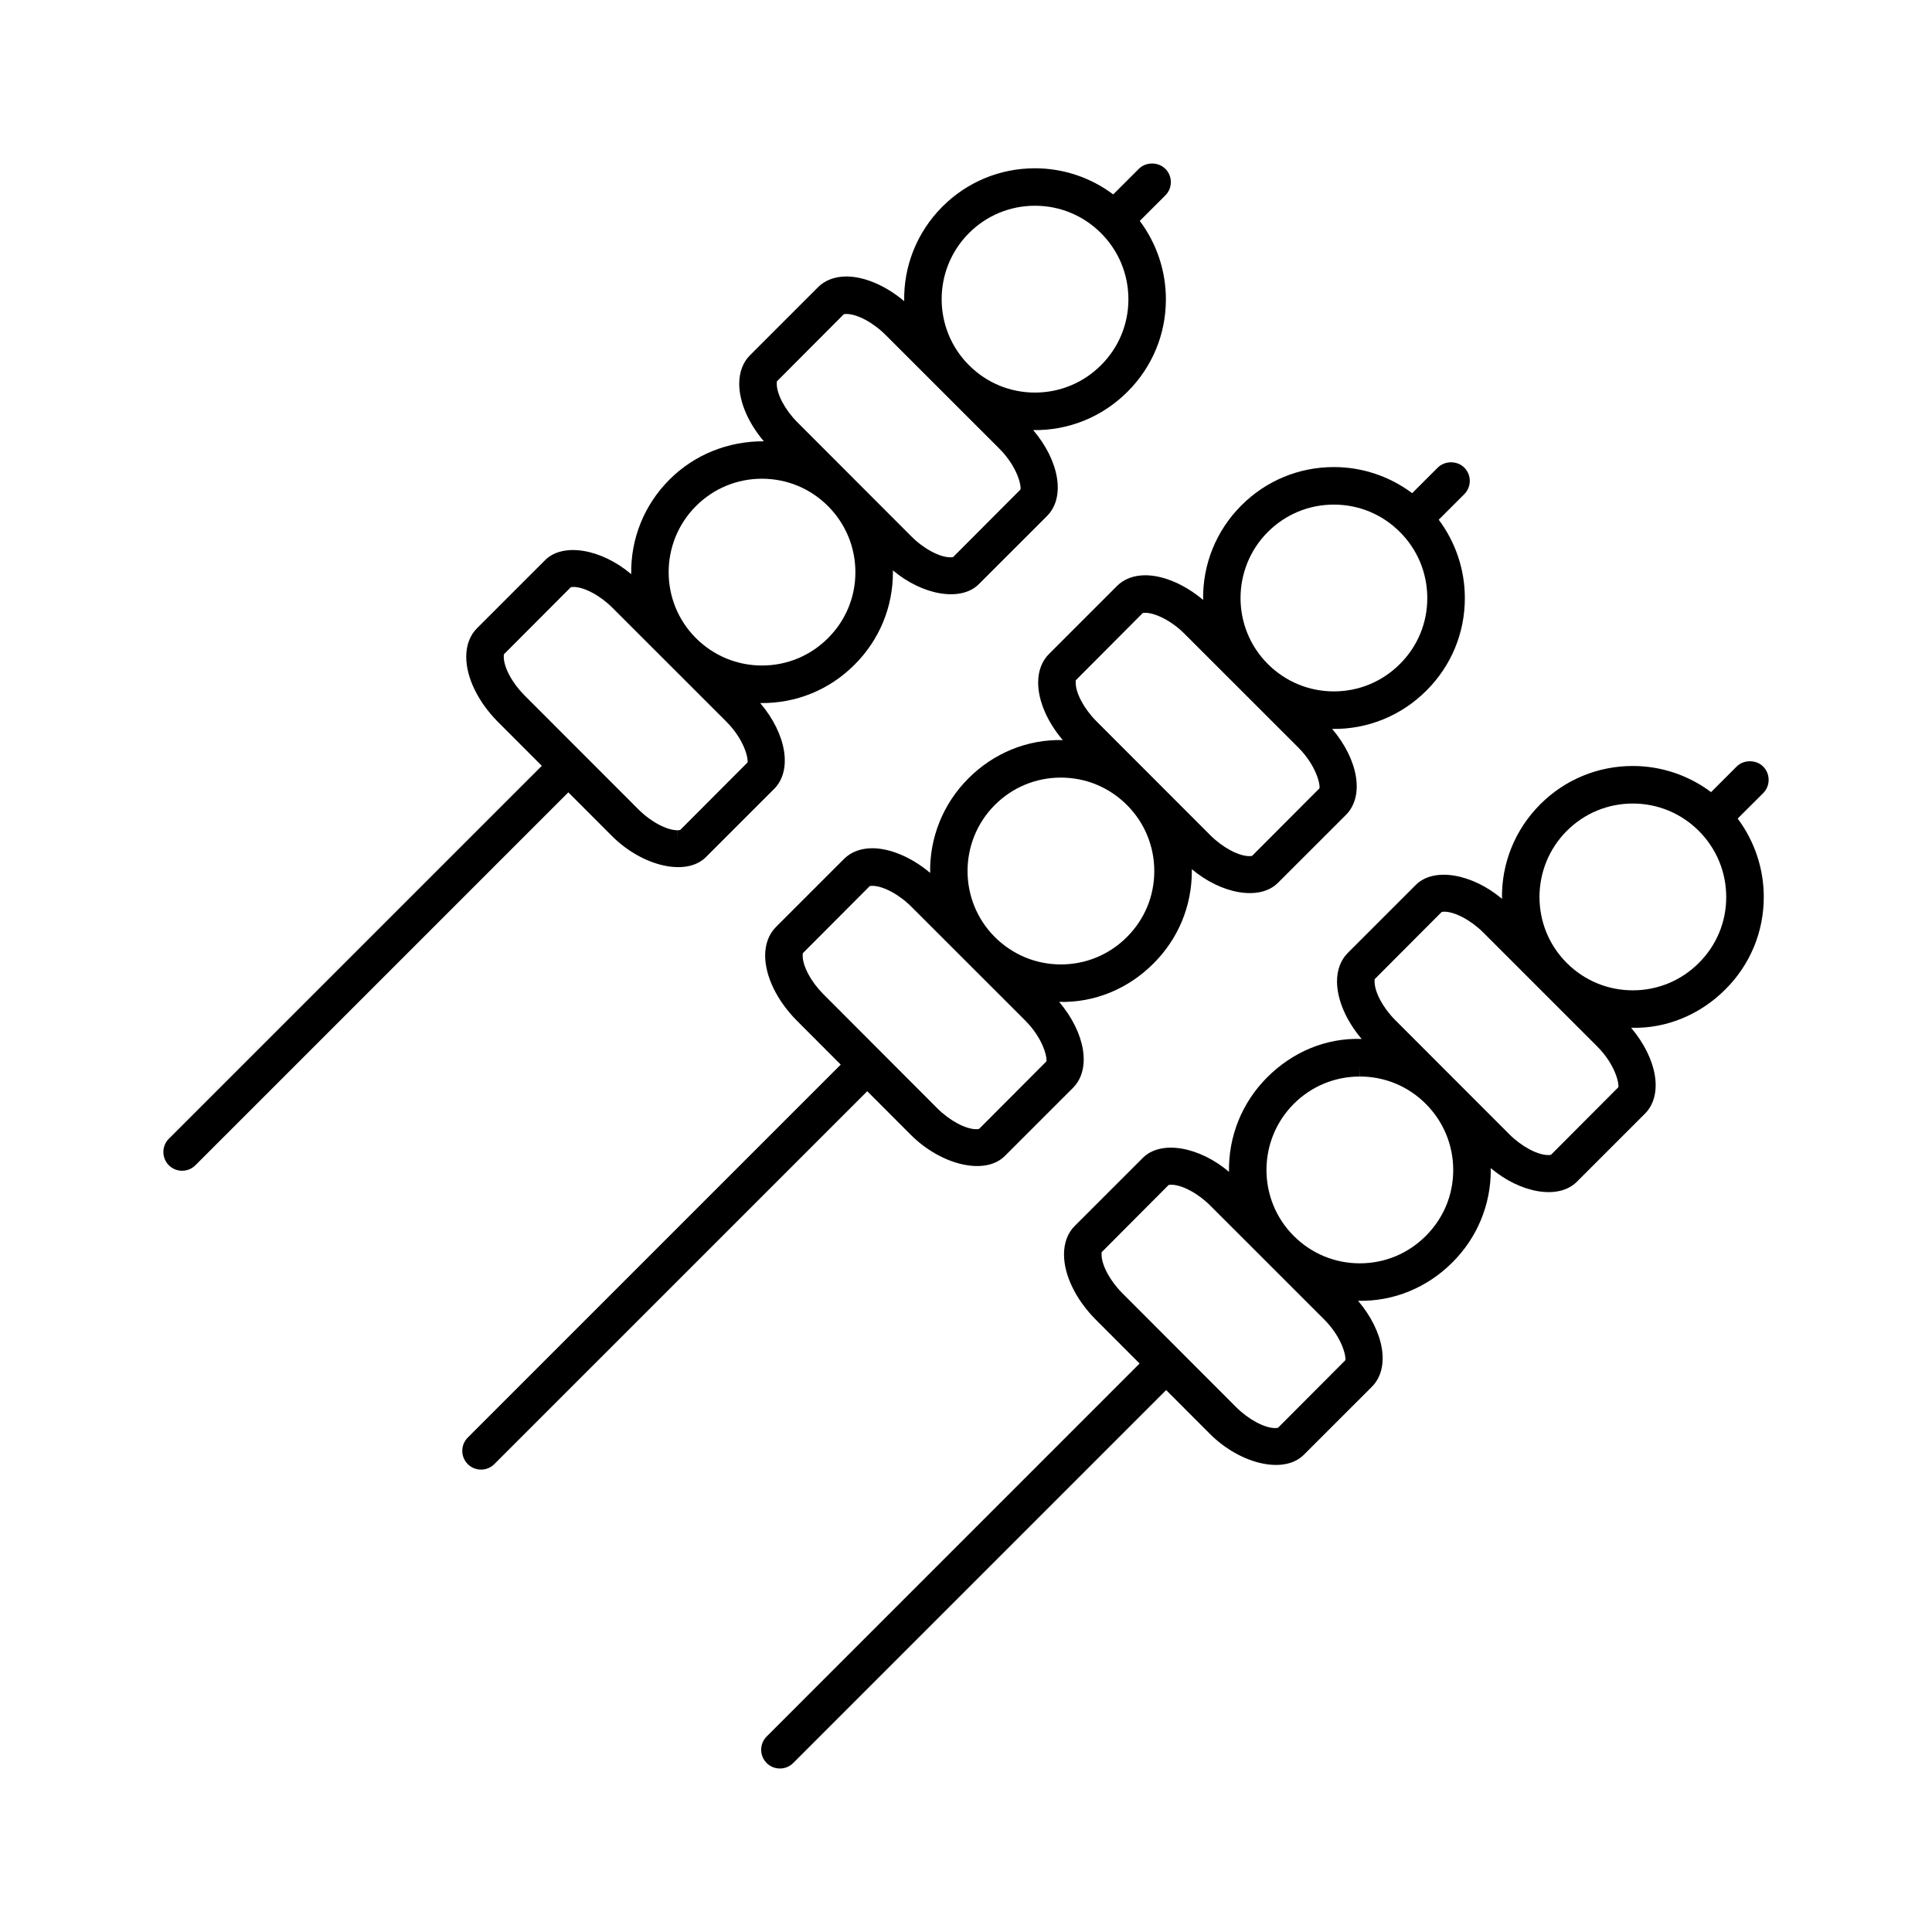
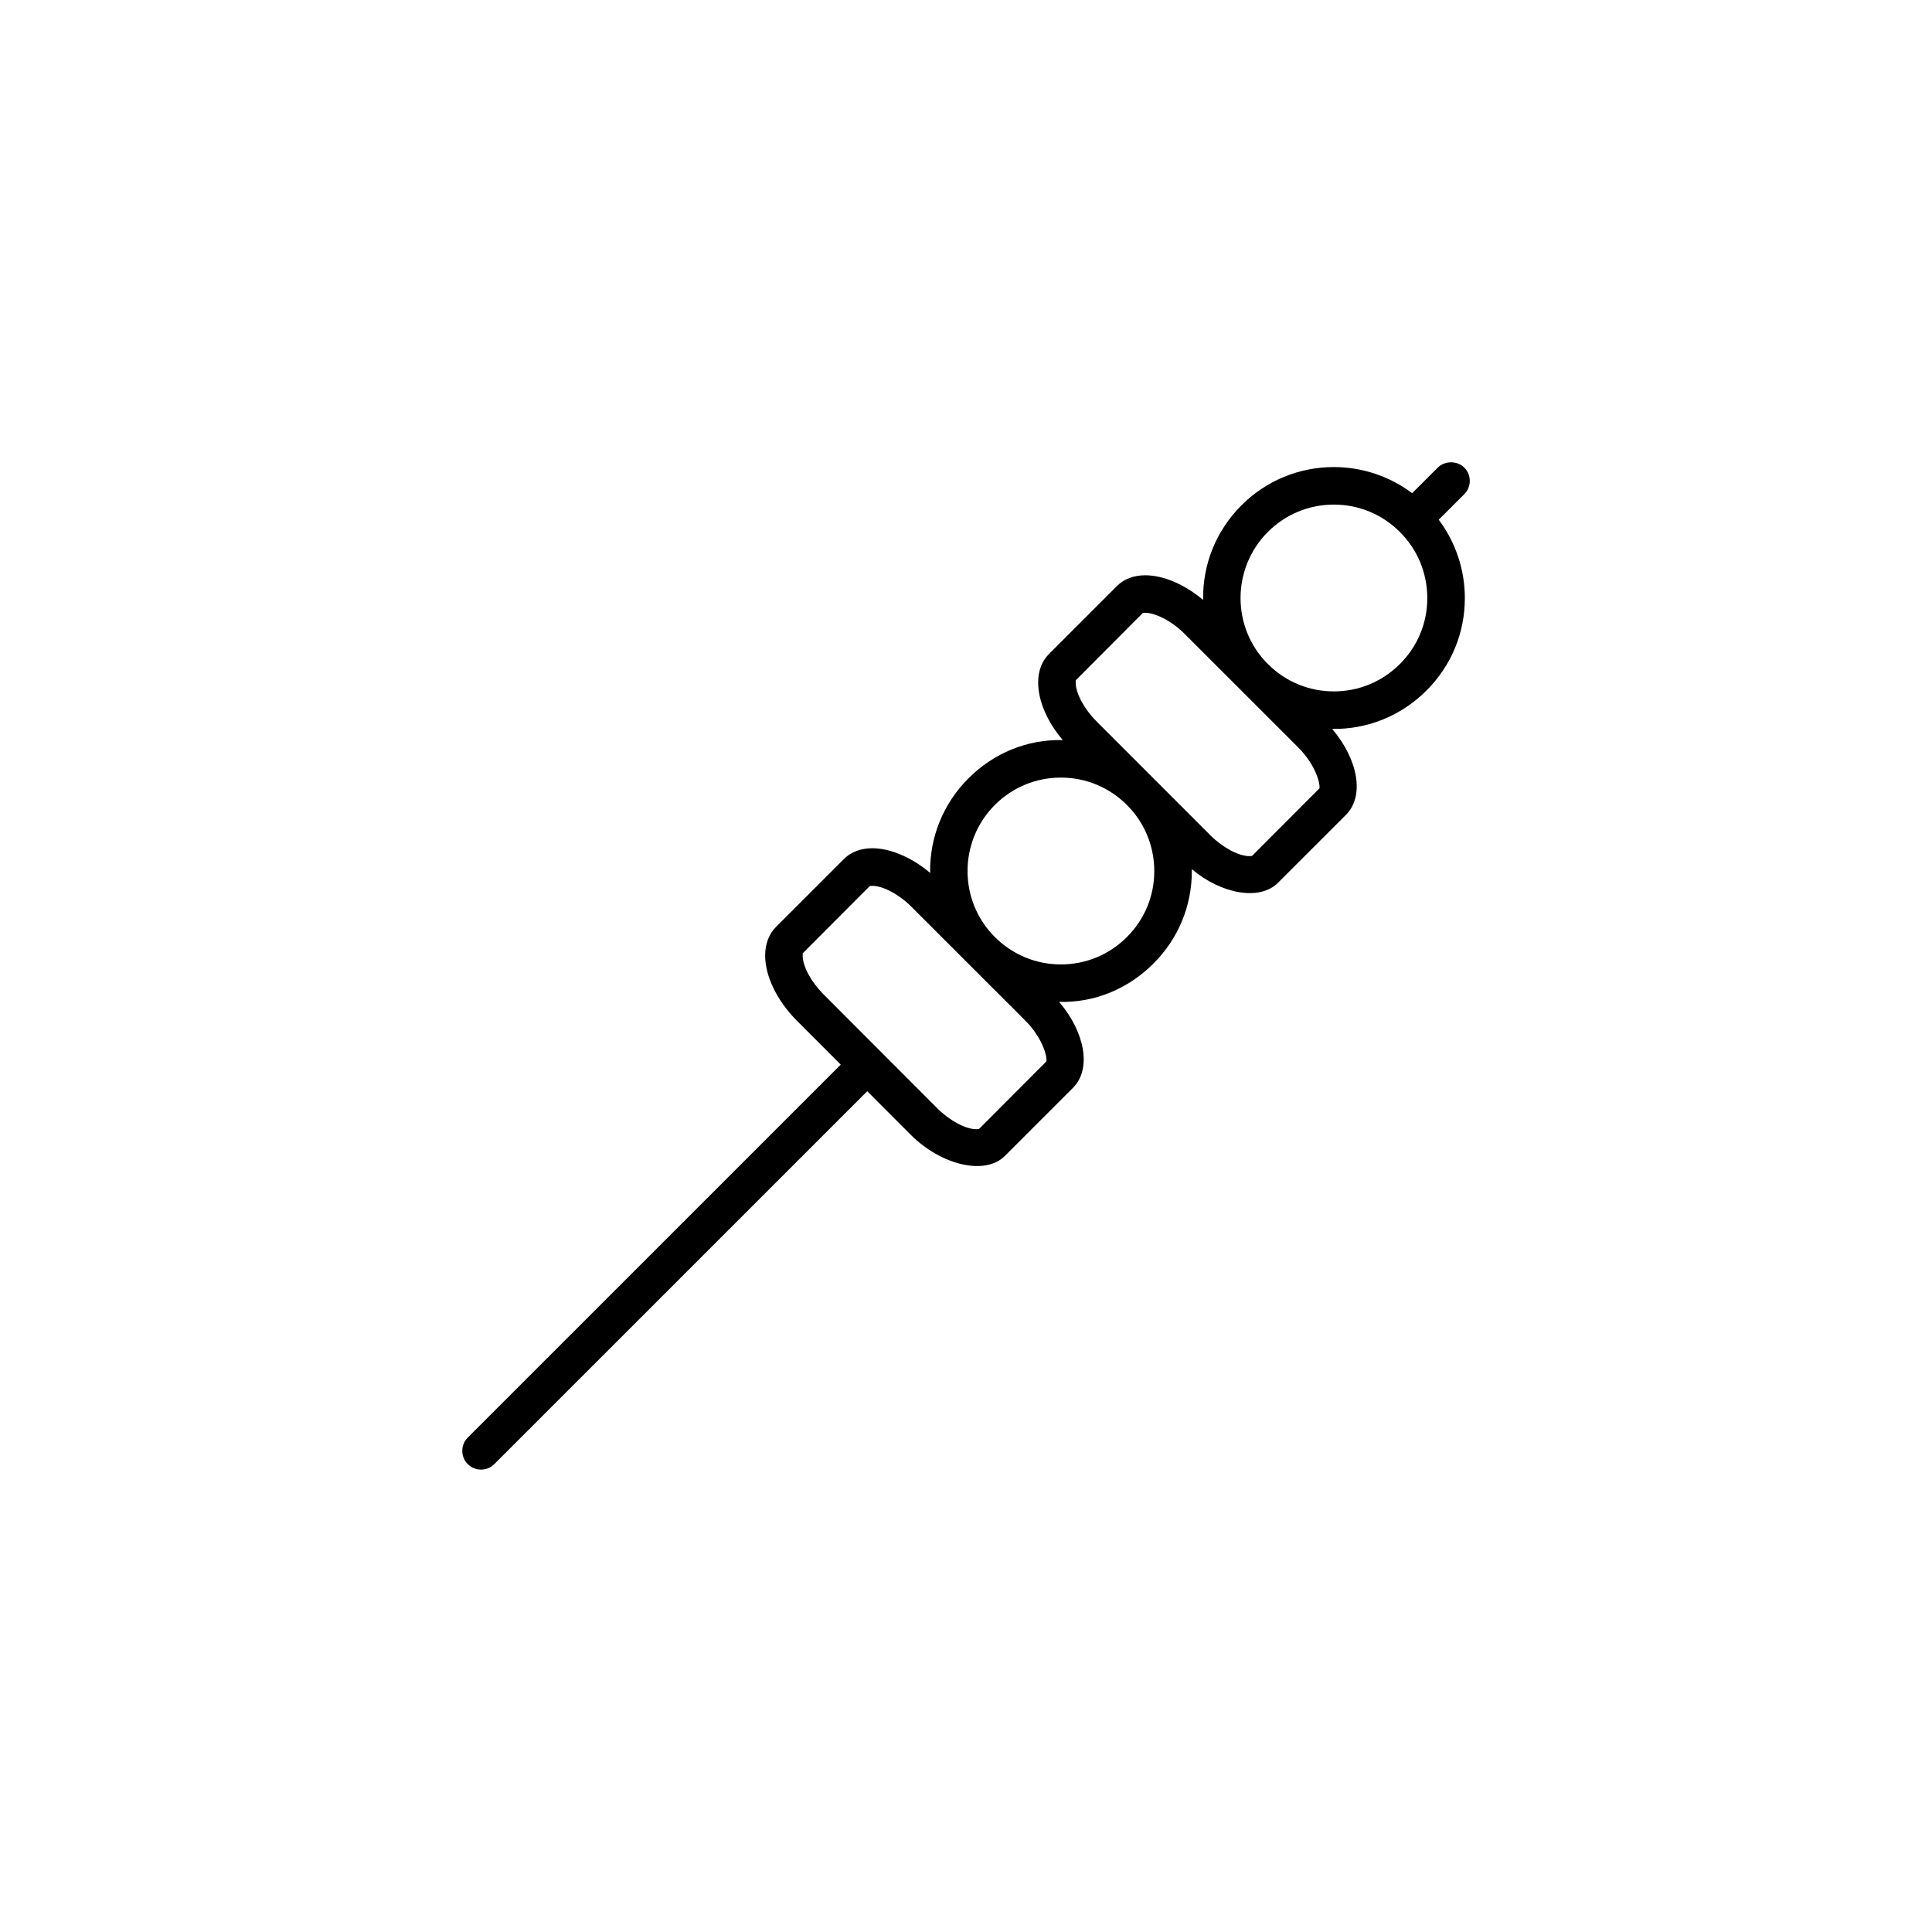
<svg xmlns="http://www.w3.org/2000/svg" fill="#000000" width="800px" height="800px" version="1.1" viewBox="144 144 512 512">
  <g>
-     <path d="m306.17 365.55c8.07 8.07 19.715 10.789 24.906 5.59l18.047-18.039c4.961-4.961 3.281-14.605-3.656-22.785 9.477 0.133 18.348-3.496 24.996-10.164 6.566-6.551 10.176-15.246 10.172-24.492 0-0.168 0-0.336-0.004-0.508 7.898 6.656 18.074 8.383 22.785 3.641l18.043-18.031c4.965-4.969 3.285-14.617-3.656-22.785 9.41 0.156 18.336-3.496 25-10.164 6.559-6.543 10.172-15.242 10.172-24.492 0-7.512-2.445-14.801-6.922-20.777l6.781-6.773c0.945-0.938 1.453-2.188 1.453-3.519 0-1.328-0.52-2.578-1.449-3.504-1.891-1.891-5.168-1.879-7.043 0l-6.781 6.773c-5.973-4.481-13.246-6.926-20.738-6.926-9.277 0-17.988 3.617-24.539 10.176-6.738 6.754-10.293 15.738-10.117 25.039-4.828-4.082-10.512-6.539-15.324-6.539-3.059 0.004-5.656 0.988-7.5 2.832l-18.043 18.043c-1.863 1.867-2.852 4.488-2.852 7.578 0.012 4.828 2.41 10.375 6.523 15.219-9.438-0.031-18.363 3.5-25.031 10.176-6.738 6.75-10.285 15.734-10.113 25.039-7.879-6.676-18.055-8.477-22.824-3.715l-18.047 18.047c-1.863 1.863-2.852 4.481-2.852 7.566 0.004 5.488 3.113 11.902 8.309 17.16l11.719 11.734-98.832 98.82c-0.938 0.938-1.457 2.188-1.457 3.519 0 1.328 0.52 2.578 1.453 3.516s2.188 1.453 3.516 1.453 2.582-0.52 3.516-1.453l98.832-98.828zm94.613-159.77c4.672-4.68 10.891-7.258 17.496-7.258 6.602 0 12.816 2.578 17.504 7.258 4.68 4.695 7.258 10.922 7.258 17.535 0 6.59-2.578 12.793-7.258 17.461-4.68 4.68-10.895 7.258-17.504 7.258-6.613 0-12.816-2.57-17.508-7.273-9.637-9.637-9.629-25.324 0.012-34.98zm-50.922 39.312 17.742-17.801c0.059-0.02 0.301-0.09 0.707-0.09 2.828 0 7.078 2.266 10.332 5.512l30.207 30.191c4.961 4.992 5.848 10.07 5.582 10.828l-17.828 17.875c-0.059 0.02-0.305 0.09-0.723 0.09-2.832 0-7.086-2.266-10.332-5.516l-30.285-30.324c-3.234-3.269-5.406-7.352-5.414-10.156-0.004-0.391 0.047-0.609 0.012-0.609zm-21.43 33.031c4.672-4.68 10.883-7.258 17.496-7.258s12.824 2.578 17.504 7.258c4.68 4.688 7.258 10.91 7.258 17.535 0 6.598-2.578 12.793-7.262 17.453-4.672 4.68-10.875 7.254-17.492 7.254-6.606 0-12.82-2.578-17.52-7.273-9.625-9.625-9.617-25.312 0.016-34.969zm-45.516 50.074c-3.238-3.281-5.41-7.363-5.414-10.16 0-0.395 0.051-0.609 0.012-0.609l17.75-17.801c0.051-0.02 0.293-0.082 0.699-0.082 2.844 0 7.09 2.266 10.332 5.512l30.203 30.188c4.965 4.981 5.852 10.07 5.602 10.82l-17.832 17.879c-0.051 0.02-0.289 0.082-0.684 0.082l-0.047 2.625 0.02-2.625h-0.031c-2.828 0-7.07-2.266-10.316-5.516z" />
    <path d="m385.38 444.75c8.051 8.047 19.699 10.832 24.914 5.59l18.047-18.039c4.953-4.953 3.281-14.602-3.652-22.793 9.414 0.262 18.332-3.488 24.984-10.16 6.57-6.543 10.18-15.242 10.176-24.492 0-0.172 0-0.34-0.004-0.516 7.887 6.641 17.996 8.418 22.801 3.641l18.043-18.031c4.961-4.965 3.281-14.609-3.656-22.785 9.379 0.172 18.344-3.5 24.992-10.164 6.57-6.543 10.18-15.246 10.172-24.492 0.012-7.5-2.434-14.793-6.922-20.781l6.781-6.773c1.93-1.938 1.938-5.086 0-7.031-1.867-1.875-5.152-1.883-7.039 0l-6.781 6.773c-5.969-4.481-13.242-6.922-20.738-6.922-9.273 0-17.984 3.609-24.539 10.176-6.738 6.754-10.293 15.738-10.117 25.039-4.824-4.078-10.508-6.539-15.324-6.539-3.066 0.004-5.656 0.988-7.5 2.832l-18.043 18.043c-1.863 1.867-2.856 4.488-2.856 7.578 0.012 4.84 2.414 10.387 6.523 15.223-9.477-0.227-18.359 3.488-25.031 10.172-6.734 6.754-10.281 15.734-10.113 25.031-4.812-4.074-10.496-6.527-15.32-6.539-3.059 0-5.652 0.98-7.504 2.828l-18.047 18.047c-1.859 1.867-2.844 4.481-2.856 7.566 0.016 5.496 3.121 11.902 8.309 17.156l11.723 11.746-98.848 98.844c-1.93 1.941-1.93 5.102 0.012 7.031 0.938 0.938 2.188 1.449 3.516 1.449 1.332 0 2.582-0.52 3.512-1.453l98.832-98.824zm94.605-159.77c4.68-4.68 10.895-7.258 17.508-7.258 6.606 0 12.816 2.578 17.496 7.258 4.68 4.68 7.258 10.91 7.258 17.535 0 6.598-2.578 12.793-7.258 17.453-4.676 4.68-10.891 7.258-17.496 7.258-6.606 0-12.816-2.578-17.52-7.273-9.625-9.625-9.621-25.316 0.012-34.973zm-33.164 21.504c0.059-0.02 0.293-0.082 0.707-0.09 2.394 0.004 6.707 1.898 10.328 5.512l30.203 30.191c4.969 4.992 5.856 10.082 5.602 10.828l-17.832 17.875c-0.059 0.02-0.301 0.082-0.738 0.082-2.828 0-7.074-2.273-10.328-5.519l-30.285-30.309c-3.227-3.273-5.398-7.363-5.41-10.141 0.004-0.363 0.051-0.598 0-0.598-0.004 0-0.016 0.004-0.031 0.016zm-39.188 50.844c4.68-4.68 10.895-7.258 17.504-7.258 6.617 0 12.824 2.578 17.504 7.254 4.68 4.68 7.258 10.91 7.258 17.539 0 6.598-2.578 12.793-7.258 17.461-4.672 4.68-10.879 7.258-17.492 7.258-6.606 0-12.816-2.578-17.523-7.273-9.625-9.633-9.621-25.324 0.008-34.98zm-45.508 50.062c-3.234-3.273-5.406-7.352-5.41-10.141 0-0.398 0.051-0.613 0.012-0.613l17.75-17.801c0.051-0.02 0.289-0.082 0.691-0.082 2.84 0 7.086 2.266 10.332 5.512l30.207 30.195c4.965 4.992 5.852 10.078 5.59 10.828l-17.82 17.871c-0.059 0.027-0.305 0.09-0.754 0.09-2.824 0-7.062-2.273-10.312-5.519z" />
-     <path d="m611.28 354.17c1.91-1.941 1.906-5.098-0.02-7.031-1.875-1.867-5.16-1.867-7.027 0l-6.781 6.781c-5.984-4.481-13.25-6.926-20.738-6.926-9.277 0-17.996 3.609-24.551 10.176-6.738 6.75-10.293 15.734-10.117 25.031-7.91-6.676-18.059-8.461-22.824-3.707l-18.047 18.043c-1.863 1.875-2.852 4.488-2.852 7.578 0.02 4.844 2.426 10.387 6.527 15.219-9.488-0.336-18.367 3.488-25.039 10.176-6.738 6.742-10.285 15.727-10.113 25.039-7.856-6.664-18-8.512-22.824-3.715l-18.059 18.055c-1.859 1.863-2.844 4.481-2.844 7.566 0.012 5.484 3.117 11.898 8.312 17.156l11.719 11.738-98.828 98.84c-1.941 1.938-1.941 5.09 0 7.031 0.938 0.938 2.188 1.453 3.516 1.453s2.582-0.52 3.516-1.453l98.836-98.832 11.555 11.57c8.051 8.066 19.66 10.828 24.914 5.594l18.047-18.039c4.961-4.961 3.285-14.609-3.656-22.793 9.391 0.23 18.332-3.488 24.992-10.16 6.566-6.543 10.18-15.246 10.18-24.504 0-0.164 0-0.332-0.004-0.492 7.82 6.621 17.941 8.48 22.793 3.633l18.043-18.039c4.965-4.949 3.289-14.594-3.648-22.785 9.332 0.289 18.344-3.504 24.984-10.172 6.57-6.543 10.18-15.242 10.176-24.488 0.004-7.504-2.441-14.793-6.922-20.781zm-110.76 150.32-17.828 17.875c-0.062 0.027-0.305 0.09-0.746 0.09-2.824 0-7.074-2.273-10.328-5.519l-30.285-30.324c-3.227-3.273-5.398-7.359-5.406-10.148 0-0.348 0.047-0.578-0.004-0.578-0.004 0-0.016 0.004-0.027 0.016l17.789-17.855c0.051-0.02 0.289-0.082 0.691-0.082 2.844 0 7.094 2.266 10.344 5.516l30.203 30.191c4.965 4.984 5.852 10.074 5.598 10.82zm21.324-32.953c-4.66 4.68-10.859 7.258-17.48 7.258-6.606 0-12.816-2.57-17.52-7.273-9.625-9.629-9.621-25.32 0.012-34.977 4.672-4.68 10.883-7.254 17.508-7.254l0.035-2.617v2.617c6.59 0 12.793 2.57 17.461 7.254 4.68 4.688 7.258 10.91 7.258 17.535 0.004 6.598-2.578 12.789-7.273 17.457zm51.02-39.391-17.82 17.871c-0.051 0.02-0.309 0.09-0.734 0.09-2.832 0-7.086-2.273-10.34-5.527l-30.285-30.312c-3.227-3.269-5.398-7.352-5.41-10.16 0-0.348 0.047-0.57-0.004-0.57-0.004 0-0.016 0.004-0.031 0.016l17.805-17.855c0.051-0.02 0.293-0.09 0.703-0.094 2.832 0.012 7.078 2.277 10.328 5.516l30.195 30.191c4.969 4.992 5.856 10.078 5.594 10.836zm21.344-32.953c-4.672 4.676-10.879 7.254-17.492 7.254-6.617 0-12.824-2.57-17.527-7.269-9.621-9.625-9.609-25.316 0.02-34.977 4.672-4.68 10.883-7.258 17.508-7.258 6.602 0.004 12.816 2.582 17.492 7.258 4.688 4.703 7.262 10.93 7.258 17.543 0.004 6.59-2.578 12.789-7.258 17.449z" />
  </g>
</svg>